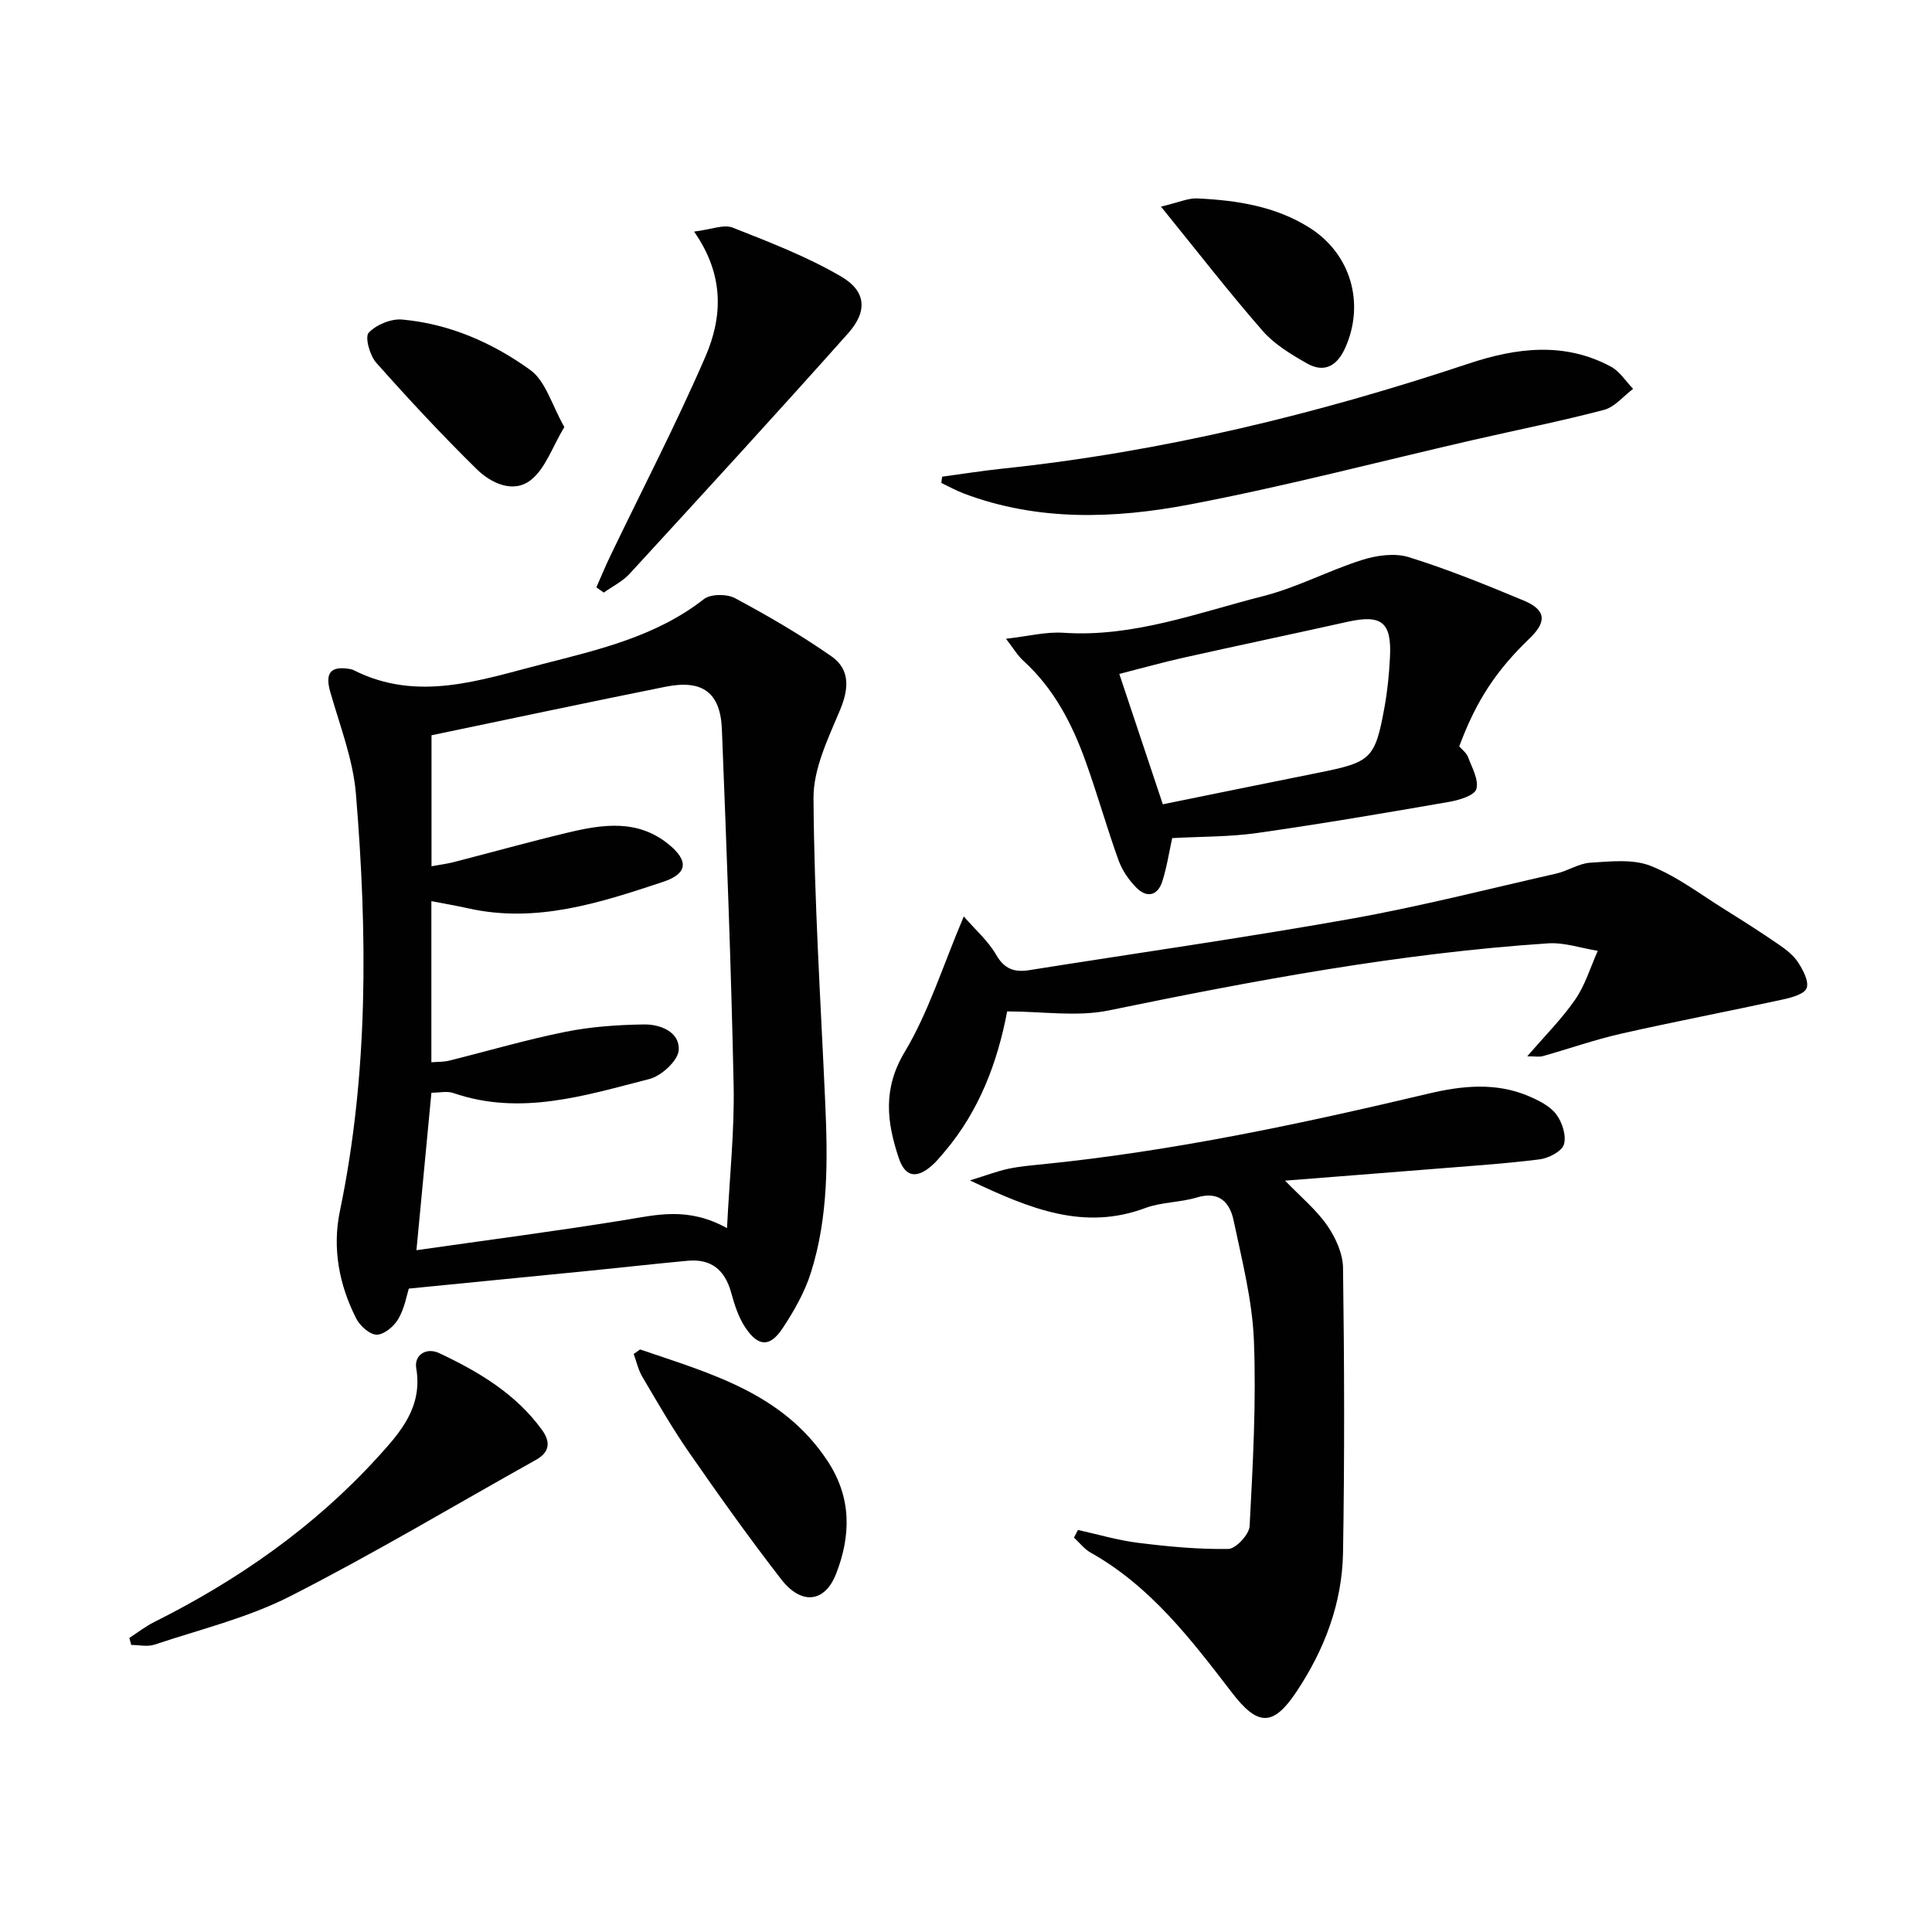
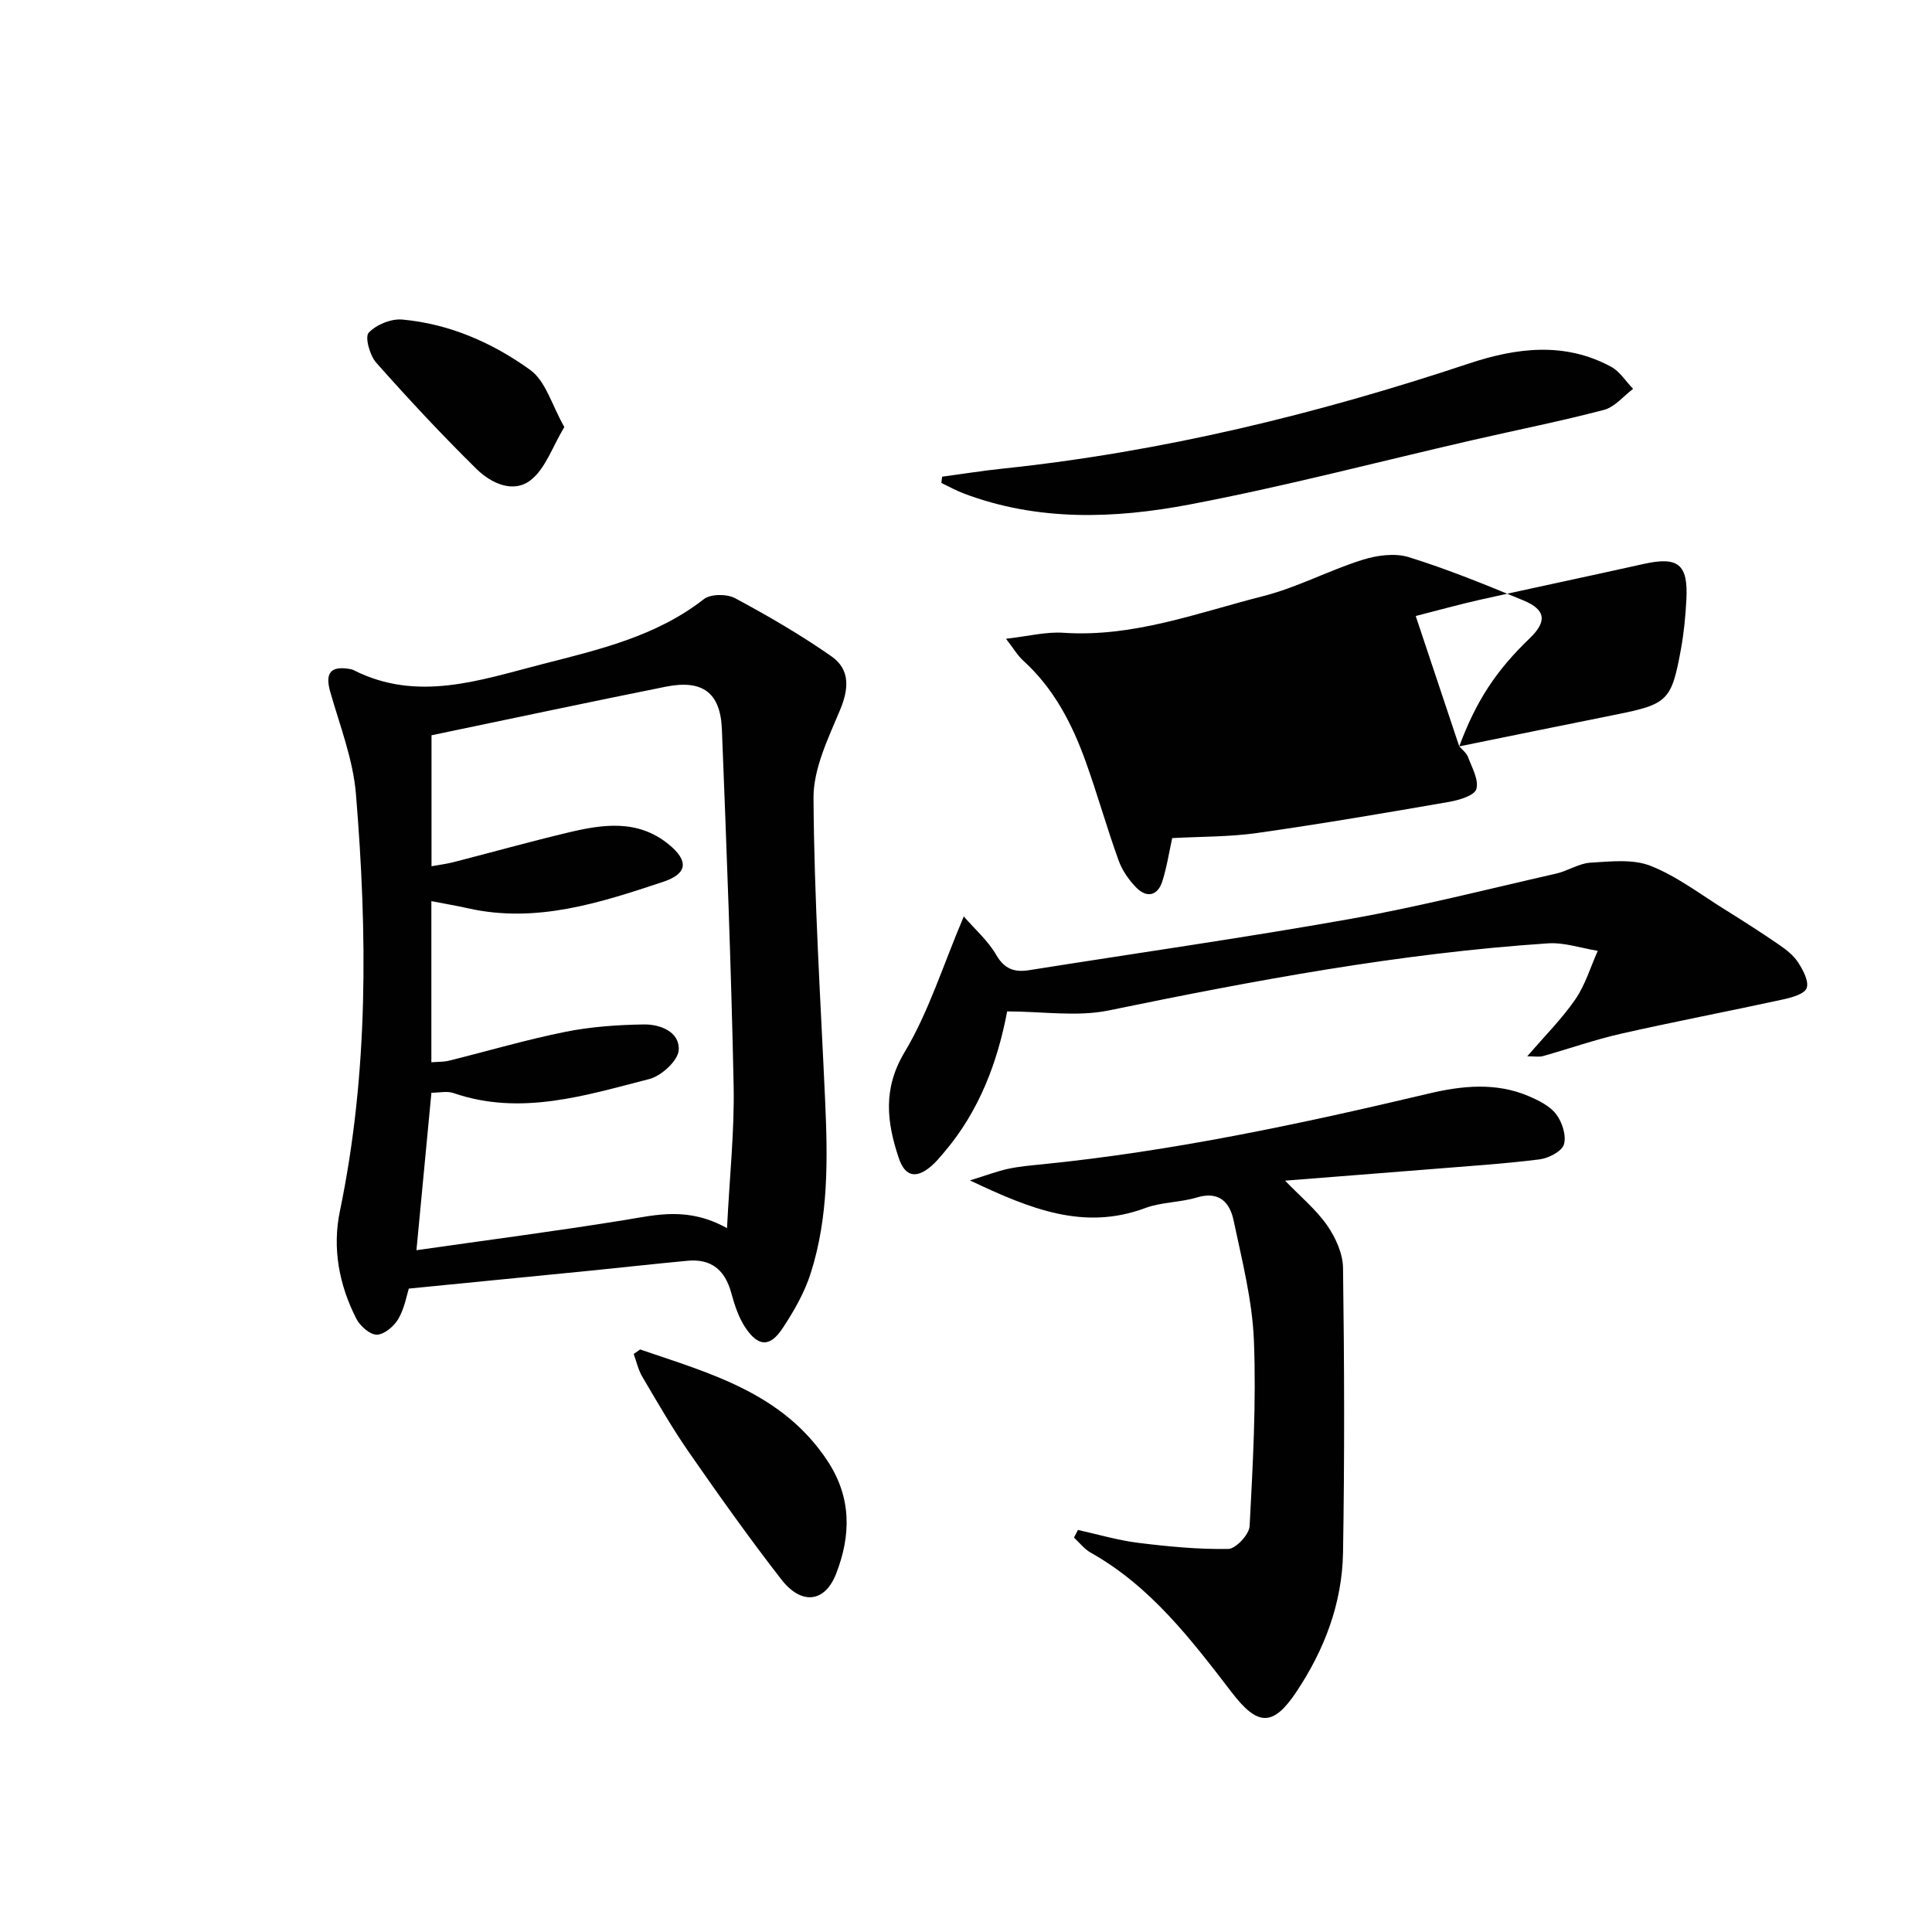
<svg xmlns="http://www.w3.org/2000/svg" enable-background="new 0 0 400 400" viewBox="0 0 400 400">
  <g fill="#010101">
    <path d="m84.64 266.79c-.42 1.32-.87 4.03-2.16 6.26-.88 1.53-2.92 3.26-4.46 3.28-1.44.02-3.49-1.81-4.26-3.33-3.56-6.99-4.99-14.56-3.39-22.25 5.95-28.63 5.7-57.5 3.32-86.39-.59-7.13-3.32-14.11-5.31-21.09-1.1-3.84-.02-5.41 3.88-4.79.33.05.67.12.96.27 13.24 6.69 26.19 2.05 39.06-1.25 11.69-3 23.54-5.72 33.44-13.45 1.42-1.11 4.79-1.11 6.49-.19 6.84 3.67 13.58 7.59 19.94 12.03 3.96 2.77 3.56 6.85 1.76 11.14-2.45 5.85-5.52 12.13-5.48 18.21.13 20.92 1.47 41.82 2.41 62.73.54 11.99.71 23.99-2.97 35.57-1.28 4.04-3.48 7.9-5.84 11.46-2.6 3.93-4.99 3.87-7.66-.06-1.44-2.13-2.29-4.76-2.98-7.28-1.29-4.73-4.14-7.09-9.04-6.63-6.61.61-13.21 1.36-19.82 2.02-12.3 1.22-24.62 2.43-37.89 3.74zm65.88-12.52c.54-10.78 1.56-20.18 1.37-29.56-.51-24.57-1.46-49.14-2.43-73.71-.3-7.63-4.02-10.35-11.65-8.82-16.06 3.22-32.07 6.64-48.47 10.05v27.12c1.68-.31 3.14-.49 4.55-.85 7.86-2.02 15.67-4.2 23.56-6.09 7.21-1.73 14.49-2.87 20.94 2.36 4.23 3.43 4.02 6.11-1.11 7.81-13.09 4.35-26.26 8.65-40.4 5.47-2.41-.54-4.85-.95-7.57-1.48v33.36c1.35-.11 2.52-.05 3.61-.32 8.04-1.99 16.01-4.35 24.13-5.98 5.33-1.07 10.85-1.45 16.29-1.53 3.4-.05 7.43 1.57 7.18 5.31-.14 2.19-3.58 5.35-6.08 5.99-13.29 3.4-26.64 7.7-40.58 2.9-1.3-.45-2.89-.06-4.54-.06-1.01 10.61-1.99 20.93-3.1 32.6 14.84-2.12 29.09-3.97 43.27-6.27 6.58-1.08 13.01-2.73 21.03 1.7z" />
    <path d="m223.18 316.76c4.14.91 8.23 2.14 12.42 2.66 6.2.77 12.48 1.38 18.71 1.27 1.56-.03 4.32-2.99 4.41-4.72.67-12.78 1.39-25.62.89-38.39-.33-8.35-2.47-16.67-4.21-24.92-.78-3.7-2.98-6.13-7.59-4.74-3.47 1.05-7.32.94-10.69 2.19-12.65 4.71-23.72.26-36.31-5.72 3.53-1.09 5.69-1.92 7.93-2.4 2.26-.49 4.6-.69 6.91-.92 27.14-2.72 53.74-8.4 80.24-14.68 6.76-1.6 13.83-2.34 20.57.54 2.1.9 4.43 2.04 5.73 3.76 1.25 1.64 2.15 4.45 1.6 6.26-.44 1.45-3.2 2.86-5.08 3.09-7.41.93-14.88 1.4-22.34 2.01-9.91.8-19.82 1.56-30.31 2.39 3.27 3.39 6.45 6.01 8.71 9.26 1.75 2.52 3.25 5.83 3.29 8.8.27 19.65.33 39.31 0 58.96-.18 10.52-3.87 20.17-9.71 28.9-4.84 7.23-8.02 6.95-13.31.06-8.41-10.96-16.82-22-29.24-28.97-1.32-.74-2.3-2.06-3.45-3.11.28-.52.56-1.05.83-1.58z" />
    <path d="m316.2 218.7c3.69-4.29 7.2-7.79 9.96-11.8 2.06-3 3.13-6.67 4.64-10.04-3.43-.55-6.91-1.77-10.29-1.55-30.7 2.04-60.85 7.69-90.95 13.89-6.62 1.36-13.76.2-21.04.2-1.95 10.34-5.7 20.52-12.98 29.09-.86 1.01-1.71 2.06-2.71 2.92-3.13 2.69-5.46 2.26-6.77-1.71-2.45-7.36-3.33-14.26 1.23-21.87 4.96-8.27 7.88-17.78 12.25-28.09 2.37 2.73 5.03 5.04 6.69 7.92 1.72 2.99 3.79 3.69 6.87 3.2 22.13-3.52 44.31-6.67 66.37-10.59 14.34-2.55 28.49-6.17 42.71-9.4 2.42-.55 4.69-2.11 7.09-2.26 4.16-.25 8.77-.8 12.45.65 5.48 2.16 10.34 5.91 15.41 9.06 3.79 2.35 7.54 4.76 11.21 7.28 1.49 1.02 3.02 2.22 3.97 3.7 1.01 1.57 2.24 3.88 1.74 5.27-.45 1.23-3.08 1.96-4.87 2.35-11.14 2.43-22.35 4.56-33.48 7.08-5.49 1.24-10.84 3.13-16.27 4.66-.7.21-1.51.04-3.23.04z" />
-     <path d="m302.12 154.53c.59.69 1.5 1.34 1.82 2.21.82 2.19 2.27 4.74 1.72 6.63-.39 1.34-3.57 2.29-5.64 2.65-13.24 2.3-26.49 4.56-39.79 6.45-5.72.81-11.56.72-17.54 1.05-.65 2.96-1.11 6.04-2.05 8.97-.95 2.96-3.18 3.48-5.34 1.32-1.57-1.58-2.97-3.61-3.72-5.7-2.42-6.71-4.35-13.6-6.76-20.32-2.82-7.89-6.61-15.24-12.97-21.01-1.17-1.06-2-2.51-3.57-4.53 4.56-.51 8.28-1.49 11.91-1.24 14.47.97 27.79-4.15 41.37-7.6 7-1.78 13.54-5.3 20.45-7.48 3.03-.96 6.77-1.48 9.69-.57 8.06 2.51 15.92 5.71 23.73 8.96 4.65 1.93 4.88 4.37 1.28 7.83-7.01 6.74-11.1 12.99-14.59 22.38zm-61.37 11.99c10.98-2.23 21.65-4.42 32.34-6.56 10.79-2.16 11.61-2.87 13.55-13.51.62-3.42.97-6.92 1.14-10.39.37-7.26-1.73-8.89-8.8-7.32-11.31 2.52-22.65 4.9-33.96 7.43-4.3.96-8.56 2.16-13.28 3.36 3.09 9.24 5.96 17.83 9.01 26.99z" />
+     <path d="m302.12 154.53c.59.69 1.5 1.34 1.82 2.21.82 2.19 2.27 4.74 1.72 6.63-.39 1.34-3.57 2.29-5.64 2.65-13.24 2.3-26.49 4.56-39.79 6.45-5.72.81-11.56.72-17.54 1.05-.65 2.96-1.11 6.04-2.05 8.97-.95 2.96-3.18 3.48-5.34 1.32-1.57-1.58-2.97-3.61-3.72-5.7-2.42-6.71-4.35-13.6-6.76-20.32-2.82-7.89-6.61-15.24-12.97-21.01-1.17-1.06-2-2.51-3.57-4.53 4.56-.51 8.28-1.49 11.91-1.24 14.47.97 27.79-4.15 41.37-7.6 7-1.78 13.54-5.3 20.45-7.48 3.03-.96 6.77-1.48 9.69-.57 8.06 2.51 15.92 5.71 23.73 8.96 4.65 1.93 4.88 4.37 1.28 7.83-7.01 6.74-11.1 12.99-14.59 22.38zc10.98-2.23 21.65-4.42 32.34-6.56 10.79-2.16 11.61-2.87 13.55-13.51.62-3.42.97-6.92 1.14-10.39.37-7.26-1.73-8.89-8.8-7.32-11.31 2.52-22.65 4.9-33.96 7.43-4.3.96-8.56 2.16-13.28 3.36 3.09 9.24 5.96 17.83 9.01 26.99z" />
    <path d="m195.06 98.69c4.18-.56 8.35-1.23 12.54-1.67 33.01-3.47 65.03-11.27 96.47-21.74 9.86-3.28 19.83-4.57 29.49.65 1.81.98 3.05 3.03 4.56 4.58-2 1.5-3.79 3.76-6.03 4.35-8.97 2.36-18.08 4.16-27.12 6.24-19.55 4.49-38.98 9.61-58.67 13.35-15.57 2.96-31.43 3.52-46.76-2.28-1.59-.6-3.1-1.45-4.65-2.18.05-.43.11-.87.17-1.3z" />
-     <path d="m143.7 47.95c3.59-.44 6.14-1.55 7.97-.83 7.66 3.02 15.44 6.01 22.51 10.15 5.18 3.03 5.46 7.2 1.41 11.74-14.91 16.75-30.08 33.27-45.24 49.79-1.46 1.59-3.55 2.61-5.35 3.89-.51-.36-1.02-.72-1.53-1.09.98-2.2 1.89-4.43 2.94-6.6 6.59-13.72 13.62-27.25 19.66-41.21 3.48-8.08 3.99-16.76-2.37-25.84z" />
-     <path d="m26.78 339.11c1.72-1.11 3.34-2.38 5.16-3.29 17.4-8.71 33.13-19.7 46.27-34.13 4.67-5.13 9.33-10.35 7.97-18.4-.47-2.78 2.1-4.38 4.73-3.15 8.16 3.84 15.88 8.41 21.32 15.93 1.76 2.44 1.64 4.56-1.27 6.18-16.95 9.47-33.64 19.46-50.93 28.26-8.77 4.46-18.61 6.84-28.03 9.99-1.45.49-3.21.07-4.83.07-.13-.49-.26-.97-.39-1.46z" />
    <path d="m132.53 279.39c14.52 4.97 29.52 8.99 38.81 23.1 4.99 7.57 4.86 15.4 1.77 23.34-2.33 5.98-7.18 6.54-11.36 1.16-6.62-8.53-12.88-17.34-19.04-26.21-3.51-5.05-6.58-10.41-9.71-15.71-.85-1.43-1.22-3.15-1.8-4.74.43-.31.88-.62 1.33-.94z" />
    <path d="m116.84 88.41c-2.48 4.12-3.89 8.56-6.92 10.96-3.64 2.88-8.28.67-11.28-2.29-7.19-7.07-14.07-14.46-20.76-22-1.32-1.49-2.37-5.3-1.55-6.19 1.56-1.67 4.65-2.94 6.95-2.73 9.78.88 18.71 4.81 26.51 10.44 3.21 2.32 4.48 7.32 7.05 11.81z" />
-     <path d="m240.37 42.78c3.73-.89 5.63-1.78 7.48-1.7 8.16.38 16.2 1.6 23.28 6.07 8.58 5.42 11.5 15.7 7.38 24.88-1.67 3.71-4.31 5.27-7.94 3.2-3.26-1.86-6.68-3.91-9.11-6.68-6.96-7.96-13.45-16.35-21.09-25.77z" />
  </g>
</svg>